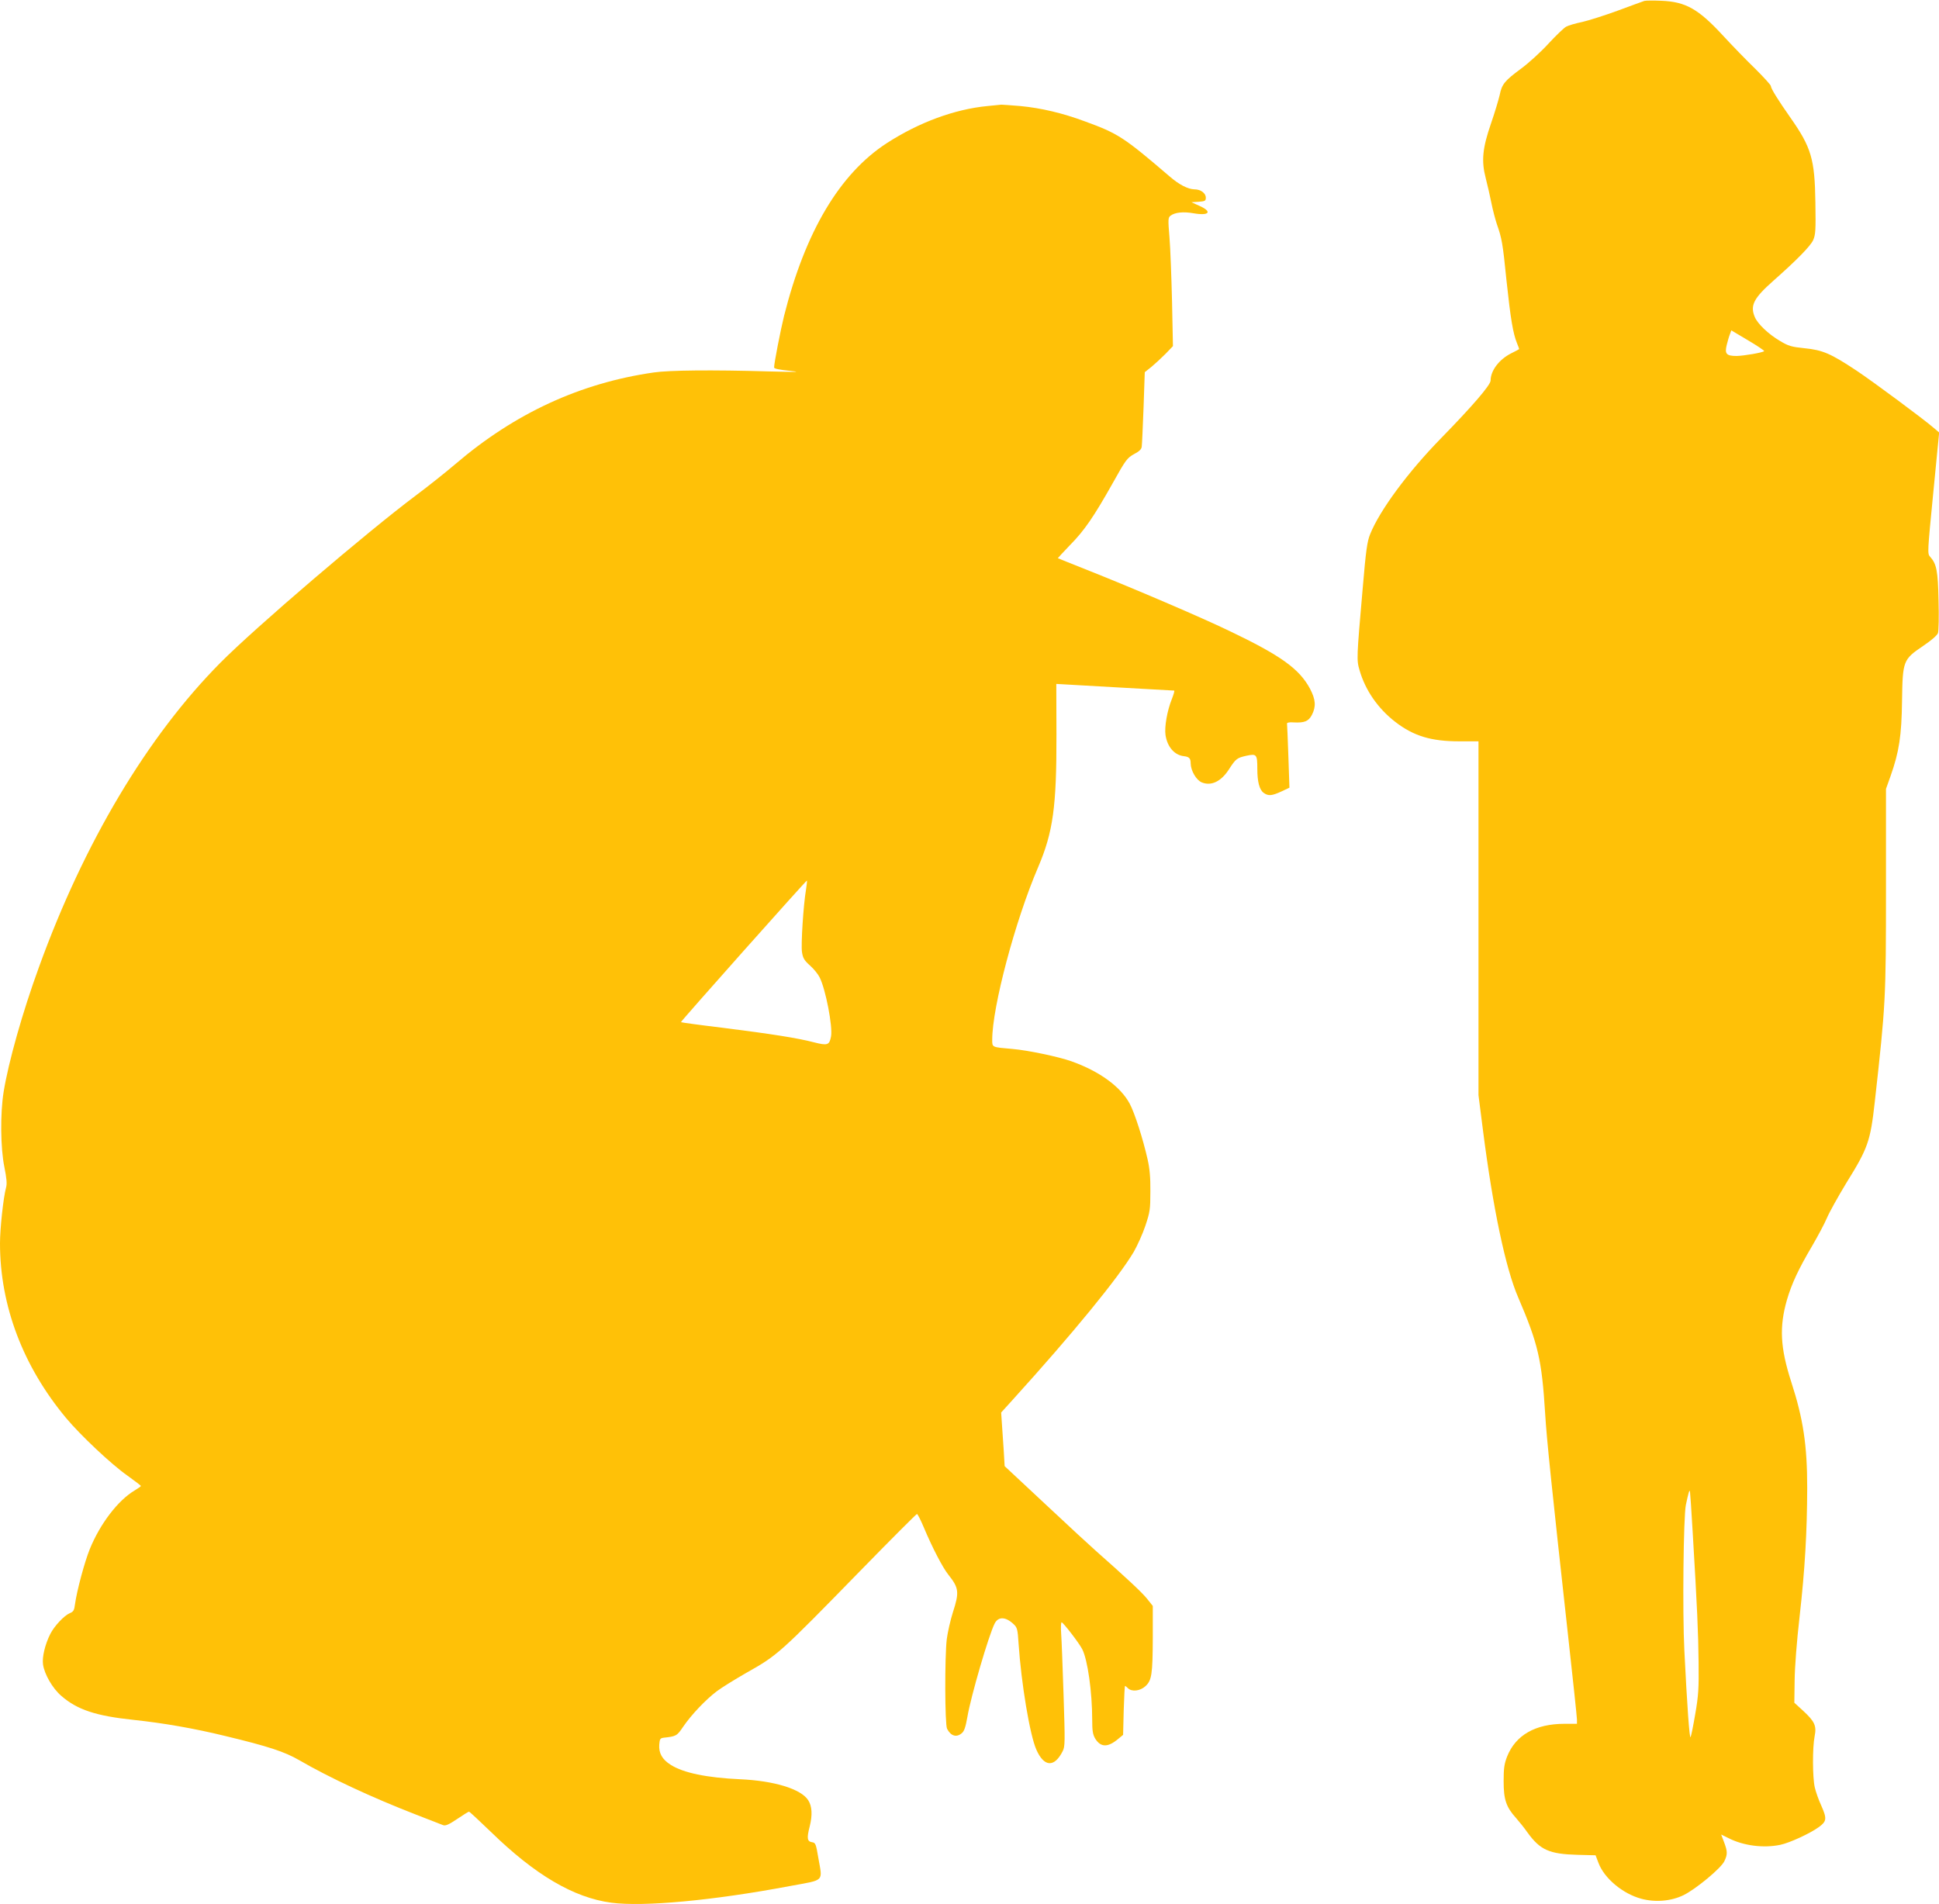
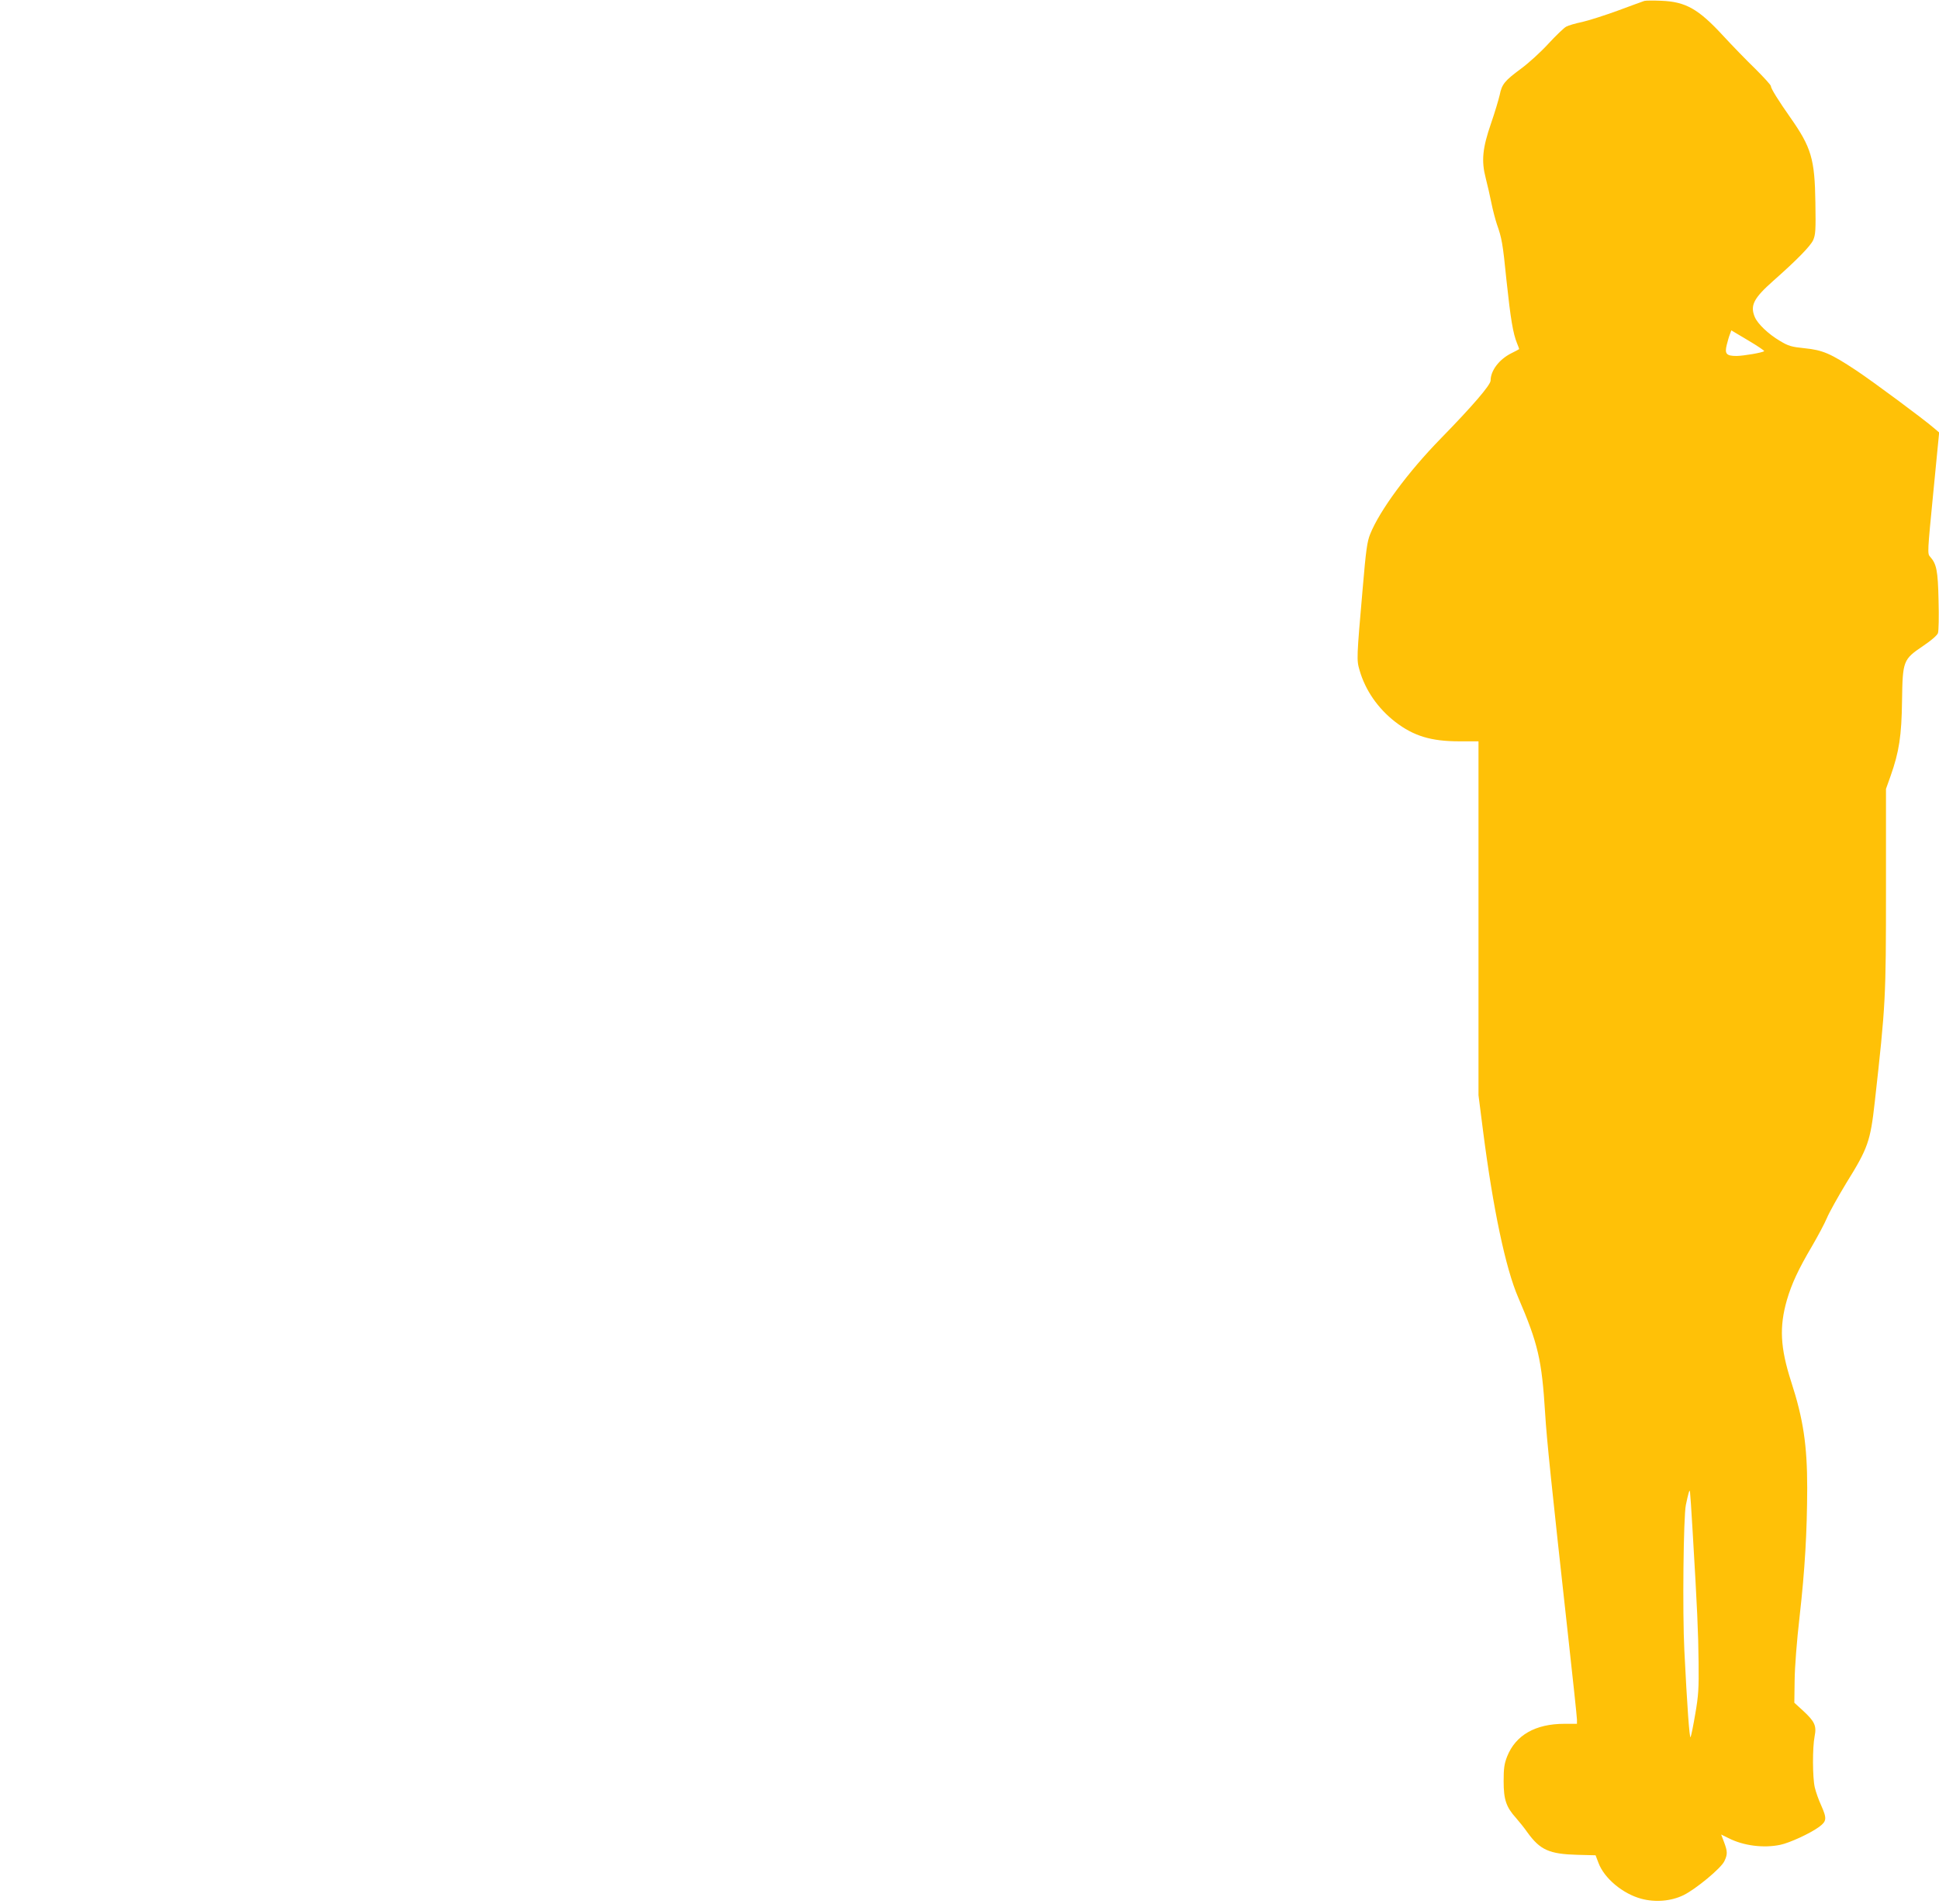
<svg xmlns="http://www.w3.org/2000/svg" version="1.0" width="1280pt" height="1257pt" viewBox="0 0 1280 1257" preserveAspectRatio="xMidYMid meet">
  <g transform="translate(0,1257) scale(0.1,-0.1)" fill="#ffc107" stroke="none">
    <path d="M10855 12564 c-11 -4 -90 -32 -175 -64 -85 -31 -191 -65 -235 -75 -44 -9 -92 -23 -106 -31 -14 -7 -67 -58 -118 -113 -51 -56 -133 -130 -181 -165 -107 -79 -126 -102 -140 -173 -7 -30 -32 -115 -57 -187 -57 -165 -65 -248 -35 -363 11 -43 28 -116 37 -162 9 -46 26 -109 36 -140 33 -94 39 -124 64 -374 27 -253 43 -348 69 -412 9 -21 15 -39 14 -40 -2 -2 -25 -14 -53 -28 -79 -40 -135 -114 -135 -179 0 -30 -122 -171 -329 -383 -216 -221 -403 -474 -466 -631 -20 -49 -28 -107 -49 -354 -41 -469 -41 -477 -21 -545 38 -132 121 -252 236 -341 121 -93 236 -128 422 -128 l127 0 0 -1168 0 -1168 30 -235 c66 -515 149 -908 232 -1100 131 -305 156 -410 178 -766 10 -169 43 -485 150 -1454 33 -297 60 -552 60 -567 l0 -28 -82 0 c-193 0 -323 -75 -379 -216 -19 -49 -23 -78 -23 -164 0 -121 17 -170 82 -242 21 -24 55 -66 75 -95 84 -116 144 -143 331 -148 l119 -3 19 -50 c38 -102 160 -204 283 -237 93 -25 197 -16 279 24 81 40 248 178 269 224 22 45 21 65 -2 126 l-19 50 49 -24 c98 -50 230 -67 341 -44 62 13 195 74 256 118 51 38 53 55 14 143 -16 34 -35 88 -42 118 -15 64 -16 262 -1 338 14 69 0 98 -77 169 l-57 52 2 148 c1 88 14 259 33 423 35 311 49 553 50 847 0 282 -26 456 -106 702 -72 224 -79 361 -28 539 32 109 76 203 165 354 39 67 84 151 99 187 15 36 73 140 128 231 143 230 159 275 188 535 72 645 74 683 74 1403 l0 664 30 84 c57 161 73 267 76 498 4 264 7 272 138 361 54 36 93 70 99 85 5 14 7 110 4 215 -4 198 -13 242 -56 290 -18 19 -17 32 21 420 l39 400 -33 28 c-73 63 -400 305 -512 380 -172 114 -224 136 -343 148 -87 9 -106 14 -164 49 -76 45 -146 112 -165 157 -32 76 -8 124 122 239 155 137 244 228 263 268 16 37 18 63 15 249 -4 288 -27 364 -166 562 -78 111 -128 191 -128 207 0 7 -46 57 -102 113 -57 55 -152 153 -212 218 -164 178 -248 226 -411 232 -49 2 -99 2 -110 -1z m791 -2312 c-10 -10 -134 -31 -182 -32 -68 0 -80 14 -65 74 6 24 15 56 21 70 l9 25 111 -66 c61 -36 108 -68 106 -71z m-472 -7797 c30 -505 37 -662 39 -860 2 -171 -1 -220 -22 -340 -13 -77 -27 -146 -31 -153 -7 -14 -23 209 -41 572 -13 251 -6 885 10 961 17 80 23 101 27 90 1 -5 10 -127 18 -270z" />
-     <path d="M6519 11870 c-218 -21 -453 -108 -665 -245 -311 -202 -538 -584 -678 -1140 -23 -93 -66 -313 -66 -341 0 -8 34 -15 103 -22 81 -8 54 -9 -138 -4 -373 11 -660 8 -760 -7 -486 -70 -917 -270 -1307 -603 -62 -53 -180 -147 -263 -209 -323 -242 -1058 -870 -1290 -1104 -482 -486 -901 -1189 -1198 -2010 -109 -299 -201 -626 -233 -823 -23 -143 -21 -371 5 -497 15 -75 18 -110 11 -135 -18 -66 -40 -271 -40 -368 0 -412 152 -812 436 -1153 95 -114 299 -306 403 -379 50 -36 91 -67 91 -70 0 -3 -19 -16 -42 -30 -109 -65 -227 -219 -295 -386 -35 -86 -86 -277 -98 -365 -5 -40 -10 -49 -35 -59 -36 -15 -102 -85 -128 -137 -34 -67 -55 -152 -48 -201 9 -64 62 -157 120 -207 105 -92 229 -133 477 -159 197 -21 399 -56 604 -106 287 -69 393 -104 490 -160 198 -115 481 -247 770 -359 88 -34 169 -66 180 -70 15 -6 37 3 92 40 40 27 75 49 79 49 4 0 68 -60 144 -133 292 -285 548 -435 795 -468 213 -28 671 14 1180 110 233 43 215 25 187 186 -15 91 -19 100 -40 103 -34 5 -37 26 -17 104 19 76 16 134 -10 174 -48 74 -224 128 -450 138 -219 10 -374 42 -457 95 -57 36 -80 77 -76 134 3 36 6 42 28 45 84 9 89 12 130 73 54 79 149 179 222 234 33 25 121 79 194 121 208 117 218 126 753 674 201 206 370 375 374 375 5 0 25 -40 46 -90 55 -131 124 -264 161 -310 70 -88 74 -115 30 -250 -16 -51 -34 -130 -40 -176 -14 -117 -13 -564 2 -592 25 -48 62 -59 97 -29 16 13 25 39 37 107 23 137 141 540 180 617 24 47 72 46 125 -4 24 -22 27 -34 33 -129 18 -264 74 -601 117 -699 51 -116 119 -120 174 -11 16 31 16 59 6 370 -6 185 -13 369 -16 408 -3 40 -1 73 3 73 10 0 115 -136 136 -177 36 -70 66 -284 66 -467 0 -73 4 -97 20 -124 36 -58 83 -59 150 -3 l34 28 4 162 c3 88 6 161 9 161 2 0 11 -7 19 -15 25 -25 80 -19 115 13 42 38 48 77 49 324 l0 206 -39 49 c-34 42 -138 139 -336 314 -33 29 -182 166 -331 306 l-272 254 -6 102 c-4 56 -9 136 -12 177 l-5 75 77 85 c398 439 698 806 798 975 24 42 59 119 77 173 30 90 33 107 33 227 1 92 -5 153 -18 210 -31 138 -86 308 -118 368 -60 113 -200 215 -386 281 -85 30 -284 72 -387 81 -139 12 -135 10 -135 61 0 215 151 785 303 1139 99 232 122 400 121 875 l-1 335 386 -22 c212 -12 389 -22 392 -22 4 -1 -4 -27 -16 -58 -30 -75 -49 -182 -41 -236 12 -78 59 -132 121 -139 35 -4 45 -14 45 -48 1 -48 37 -110 73 -125 63 -26 129 6 181 88 44 68 52 74 115 88 66 14 71 9 71 -86 0 -87 14 -140 43 -160 30 -21 53 -19 116 10 l53 25 -7 208 c-4 114 -8 211 -9 216 0 6 18 9 42 7 73 -4 100 7 122 49 29 56 25 102 -12 173 -71 132 -192 219 -535 383 -187 90 -624 277 -918 394 -115 46 -211 84 -212 85 -1 0 35 39 80 86 95 96 158 188 285 414 83 149 93 162 138 187 35 18 50 33 51 50 2 12 7 128 12 257 l8 234 44 35 c24 20 66 59 93 86 l49 51 -6 295 c-4 162 -11 353 -17 424 -10 118 -9 130 7 142 29 22 84 28 152 16 104 -18 126 10 39 49 l-53 24 48 3 c42 3 47 6 47 27 0 30 -34 55 -75 55 -43 1 -102 31 -166 87 -300 257 -338 282 -558 362 -148 55 -289 88 -426 101 -60 5 -117 9 -125 9 -8 -1 -49 -5 -91 -9z m-1198 -5171 c-18 -106 -34 -364 -27 -413 6 -41 15 -56 53 -90 25 -22 53 -57 63 -77 40 -77 88 -327 76 -391 -11 -58 -23 -62 -113 -39 -107 28 -278 55 -603 96 -150 18 -273 35 -275 37 -3 4 828 938 832 935 1 -2 -1 -28 -6 -58z" />
  </g>
</svg>